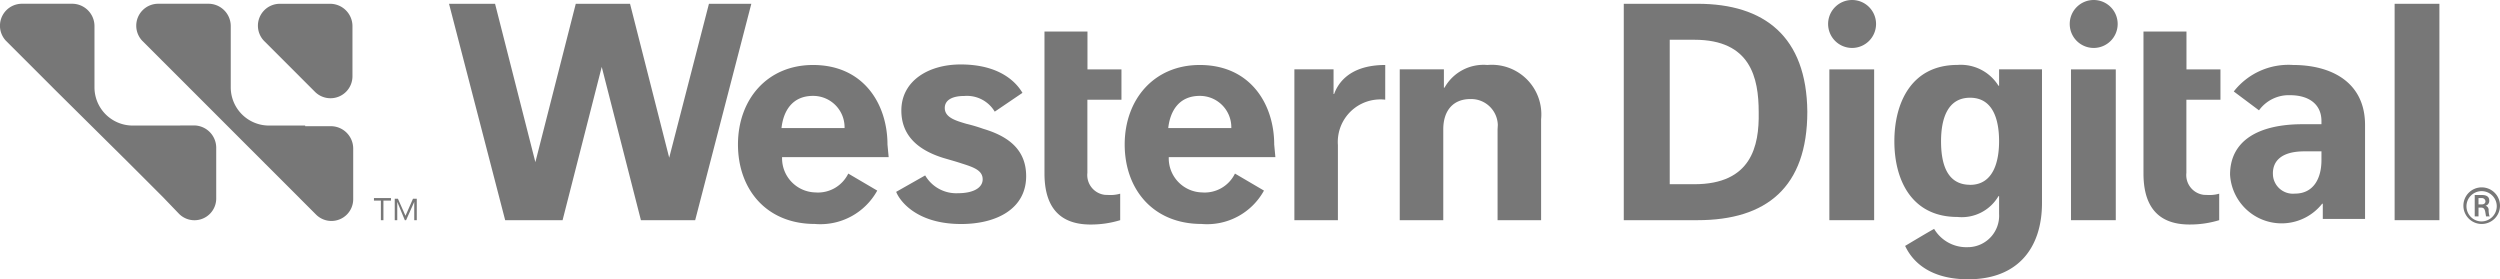
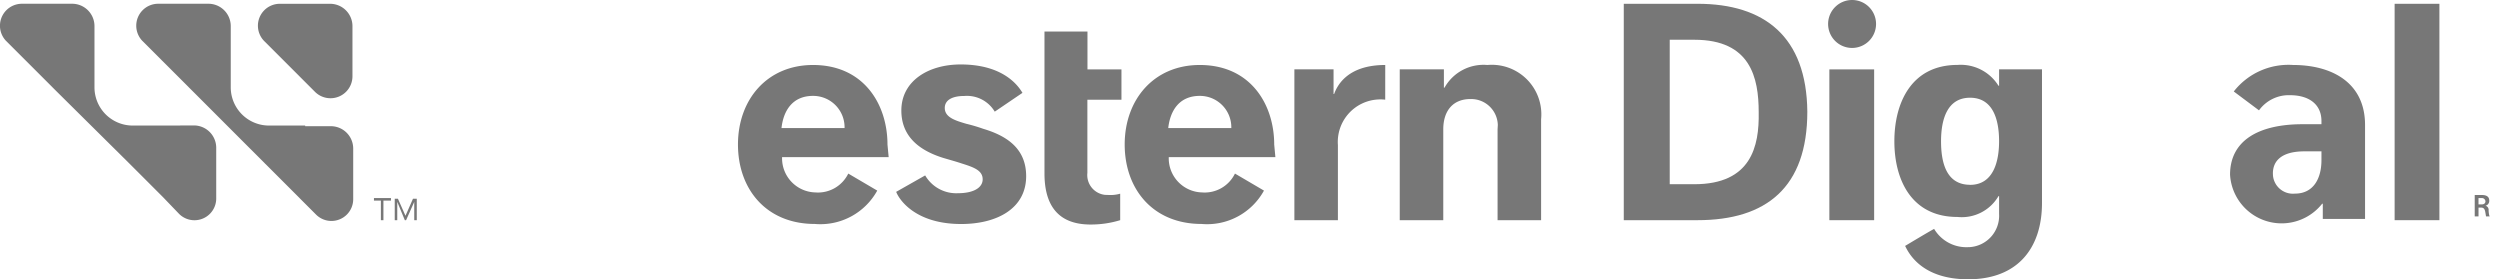
<svg xmlns="http://www.w3.org/2000/svg" id="western-digital" width="237.152" height="26.494" viewBox="0 0 237.152 26.494">
  <g id="Group_6003" data-name="Group 6003" transform="translate(21427.518 16869.268)">
    <g id="Group_5940" data-name="Group 5940" transform="translate(-21427.518 -16869.268)">
      <path id="Path_8912" data-name="Path 8912" d="M89.225,2.694h4.07V6.286h3.224V9.163H93.287V16.1a1.889,1.889,0,0,0,1.668,2.086l.306.01a3.335,3.335,0,0,0,1.138-.121v2.512A9.439,9.439,0,0,1,93.587,21c-3.35,0-4.37-2.154-4.37-4.845V2.694" transform="translate(9.863 0.298)" fill="#777" />
      <path id="Path_8913" data-name="Path 8913" d="M123.634,5.966h-4.07V20.279h4.129V11.656c0-1.736.9-2.872,2.574-2.872a2.529,2.529,0,0,1,2.6,2.459l-.023.413v8.622h4.129V10.7a4.7,4.7,0,0,0-5.093-5.147,4.238,4.238,0,0,0-4.07,2.154h-.058V5.966Z" transform="translate(13.217 0.612)" fill="#777" />
      <path id="Path_8914" data-name="Path 8914" d="M119.183,5.551c-3.716,0-4.608,2.1-4.849,2.753h-.054V5.964h-3.716V20.277h4.129V13.152a4.034,4.034,0,0,1,3.725-4.324,3.982,3.982,0,0,1,.763.014Z" transform="translate(12.222 0.614)" fill="#777" />
      <path id="Path_8915" data-name="Path 8915" d="M85.9,9.984,88.53,8.2c-.36-.6-1.736-2.694-5.865-2.694-3.052,0-5.624,1.557-5.624,4.37,0,2.572,1.855,3.829,3.949,4.488.6.179,1.256.359,1.789.538,1.137.359,1.976.657,1.976,1.5,0,.778-.838,1.318-2.34,1.318A3.41,3.41,0,0,1,79.3,16.032L76.551,17.59c.239.657,1.737,3.052,6.165,3.052,3.351,0,6.164-1.437,6.164-4.542,0-2.633-1.856-3.829-4.068-4.488a16.151,16.151,0,0,0-1.617-.479c-1.016-.3-2.035-.6-2.035-1.5,0-.72.659-1.137,1.857-1.137A3.064,3.064,0,0,1,85.9,9.984" transform="translate(8.462 0.608)" fill="#777" />
-       <path id="Path_8916" data-name="Path 8916" d="M63.011.324l-3.77,14.6L55.526.324H50.378L46.546,15.345,42.722.324H38.355L43.681,20.85h5.446L52.841,6.31l3.717,14.54h5.147L67.031.324Z" transform="translate(4.24 0.036)" fill="#777" />
      <path id="Path_8917" data-name="Path 8917" d="M77.219,13.092c0-3.769-2.214-7.541-7.061-7.541-4.369,0-7.122,3.293-7.122,7.541s2.692,7.539,7.293,7.539a6.159,6.159,0,0,0,5.919-3.165L73.5,15.851a3.193,3.193,0,0,1-3.113,1.789,3.238,3.238,0,0,1-3.167-3.3l0-.048H77.331ZM67.165,11.536c.178-1.617,1.016-3.054,2.991-3.054a2.978,2.978,0,0,1,2.993,2.962v.092Z" transform="translate(6.968 0.614)" fill="#777" />
      <path id="Path_8918" data-name="Path 8918" d="M110.252,13.092c0-3.769-2.214-7.541-7.061-7.541-4.368,0-7.122,3.293-7.122,7.541s2.692,7.539,7.294,7.539a6.157,6.157,0,0,0,5.918-3.165l-2.752-1.615a3.193,3.193,0,0,1-3.112,1.789,3.238,3.238,0,0,1-3.168-3.3l0-.048h10.115ZM100.2,11.536c.179-1.617,1.016-3.054,2.991-3.054a2.977,2.977,0,0,1,2.993,2.962v.092Z" transform="translate(10.62 0.614)" fill="#777" />
-       <path id="Path_8919" data-name="Path 8919" d="M183.1,2.694h4.07V6.286h3.224V9.163h-3.232V16.1a1.889,1.889,0,0,0,1.668,2.086l.307.01a3.338,3.338,0,0,0,1.138-.121v2.512a9.444,9.444,0,0,1-2.813.412c-3.353,0-4.37-2.154-4.37-4.845V2.694" transform="translate(20.24 0.298)" fill="#777" />
      <path id="Path_8920" data-name="Path 8920" d="M145.7.323h-7V20.85h7c6.524,0,10.412-3.111,10.412-10.293C156.047,3.436,152.044.323,145.7.323m-.3,17.116h-2.34V3.735h2.34c5.327,0,6.1,3.592,6.1,6.881.06,3.232-.717,6.823-6.106,6.823Z" transform="translate(15.332 0.036)" fill="#777" />
      <rect id="Rectangle_15703" data-name="Rectangle 15703" width="4.248" height="20.526" transform="translate(227.156 0.36)" fill="#777" />
-       <path id="Path_8921" data-name="Path 8921" d="M212.155,16.005a1.736,1.736,0,1,0,1.736,1.736,1.736,1.736,0,0,0-1.736-1.736m0,3.232a1.437,1.437,0,1,1,1.429-1.444h0a1.454,1.454,0,0,1-1.429,1.443" transform="translate(23.261 1.769)" fill="#777" />
      <path id="Path_8922" data-name="Path 8922" d="M212.705,18.087a.4.4,0,0,0-.3-.412.469.469,0,0,0,.36-.48c0-.412-.3-.538-.72-.538h-.659v2.033h.36V17.85h.24c.239,0,.358.119.411.476l.062.36h.359c-.056,0-.114-.36-.114-.6m-.659-.537h-.3v-.6h.3a.336.336,0,0,1,.36.3c0,.18-.121.3-.36.3Z" transform="translate(23.368 1.841)" fill="#777" />
      <path id="Path_8923" data-name="Path 8923" d="M171.747,5.966V7.522h-.059a4.206,4.206,0,0,0-3.89-1.975c-4.368,0-5.985,3.592-5.985,7.241s1.617,7.181,5.985,7.181a4.033,4.033,0,0,0,3.89-1.975h.059v1.677a2.986,2.986,0,0,1-2.8,3.16l-.249.006a3.553,3.553,0,0,1-3.113-1.736c-.36.179-2.752,1.615-2.752,1.615.3.6,1.495,3.166,5.984,3.166,4.726,0,7-2.992,7-7.242V5.966Zm-2.753,10.951c-2.34,0-2.753-2.273-2.753-4.129,0-2.1.6-4.129,2.753-4.129s2.753,2.033,2.753,4.129c0,1.8-.48,4.135-2.753,4.135Z" transform="translate(17.888 0.612)" fill="#777" />
      <path id="Path_8924" data-name="Path 8924" d="M196.464,5.552a6.583,6.583,0,0,0-5.624,2.513l2.393,1.79a3.486,3.486,0,0,1,2.932-1.437c1.855,0,2.993.9,2.993,2.453v.3h-1.789c-4.19,0-6.881,1.557-6.881,4.788a4.9,4.9,0,0,0,8.738,2.753h.059v1.444h4.009V11.237c-.007-4.129-3.3-5.685-6.83-5.685m2.694,9.035c0,1.677-.72,3.167-2.514,3.167a1.9,1.9,0,0,1-2.084-1.707l-.009-.209c0-1.2.838-2.093,2.991-2.093h1.617Z" transform="translate(21.057 0.612)" fill="#777" />
      <rect id="Rectangle_15705" data-name="Rectangle 15705" width="4.248" height="14.304" transform="translate(173.535 6.583)" fill="#777" />
      <path id="Path_8925" data-name="Path 8925" d="M158.427,0a2.274,2.274,0,1,1-2.273,2.273A2.274,2.274,0,0,1,158.427,0" transform="translate(17.262 0)" fill="#777" />
-       <rect id="Rectangle_15707" data-name="Rectangle 15707" width="4.248" height="14.304" transform="translate(196.456 6.583)" fill="#777" />
-       <path id="Path_8926" data-name="Path 8926" d="M179.066,0a2.274,2.274,0,1,1-2.273,2.273A2.274,2.274,0,0,1,179.066,0" transform="translate(19.543 0)" fill="#777" />
      <path id="Path_8927" data-name="Path 8927" d="M24.12.324h4.788A2.122,2.122,0,0,1,31,2.42V7.2A2.084,2.084,0,0,1,27.47,8.7L22.683,3.913A2.078,2.078,0,0,1,24.12.324" transform="translate(2.435 0.036)" fill="#777" />
      <path id="Path_8928" data-name="Path 8928" d="M16.023,11.874H12.611a3.628,3.628,0,0,1-3.649-3.6V2.42a2.119,2.119,0,0,0-2.1-2.1H2.08a2.084,2.084,0,0,0-1.5,3.53L2.444,5.711,4.956,8.223l.059.06.414.412,6.762,6.7.6.6.179.178,2.513,2.514,1.495,1.556a2.065,2.065,0,0,0,3.533-1.5v-4.78a2.121,2.121,0,0,0-2.1-2.1Z" transform="translate(0 0.036)" fill="#777" />
      <path id="Path_8929" data-name="Path 8929" d="M27.662,11.874H24.253a3.627,3.627,0,0,1-3.651-3.6V2.42a2.119,2.119,0,0,0-2.1-2.1H13.719a2.082,2.082,0,0,0-1.495,3.53l1.858,1.857L16.6,8.223l.058.06.415.412,6.764,6.768.6.6.18.18,2.512,2.512,1.556,1.556a2.065,2.065,0,0,0,3.533-1.5V14.028a2.122,2.122,0,0,0-2.1-2.093H27.662Z" transform="translate(1.287 0.036)" fill="#777" />
      <path id="Path_8930" data-name="Path 8930" d="M31.942,16.921v.239H32.6v1.857h.241V17.16h.715v-.239Z" transform="translate(3.531 1.87)" fill="#777" />
      <path id="Path_8931" data-name="Path 8931" d="M33.665,16.975h.36l.717,1.617.712-1.617h.36V19.01h-.24V17.273L34.8,19.01h-.12l-.717-1.737V19.01h-.24V16.975Z" transform="translate(3.722 1.876)" fill="#777" />
    </g>
  </g>
</svg>